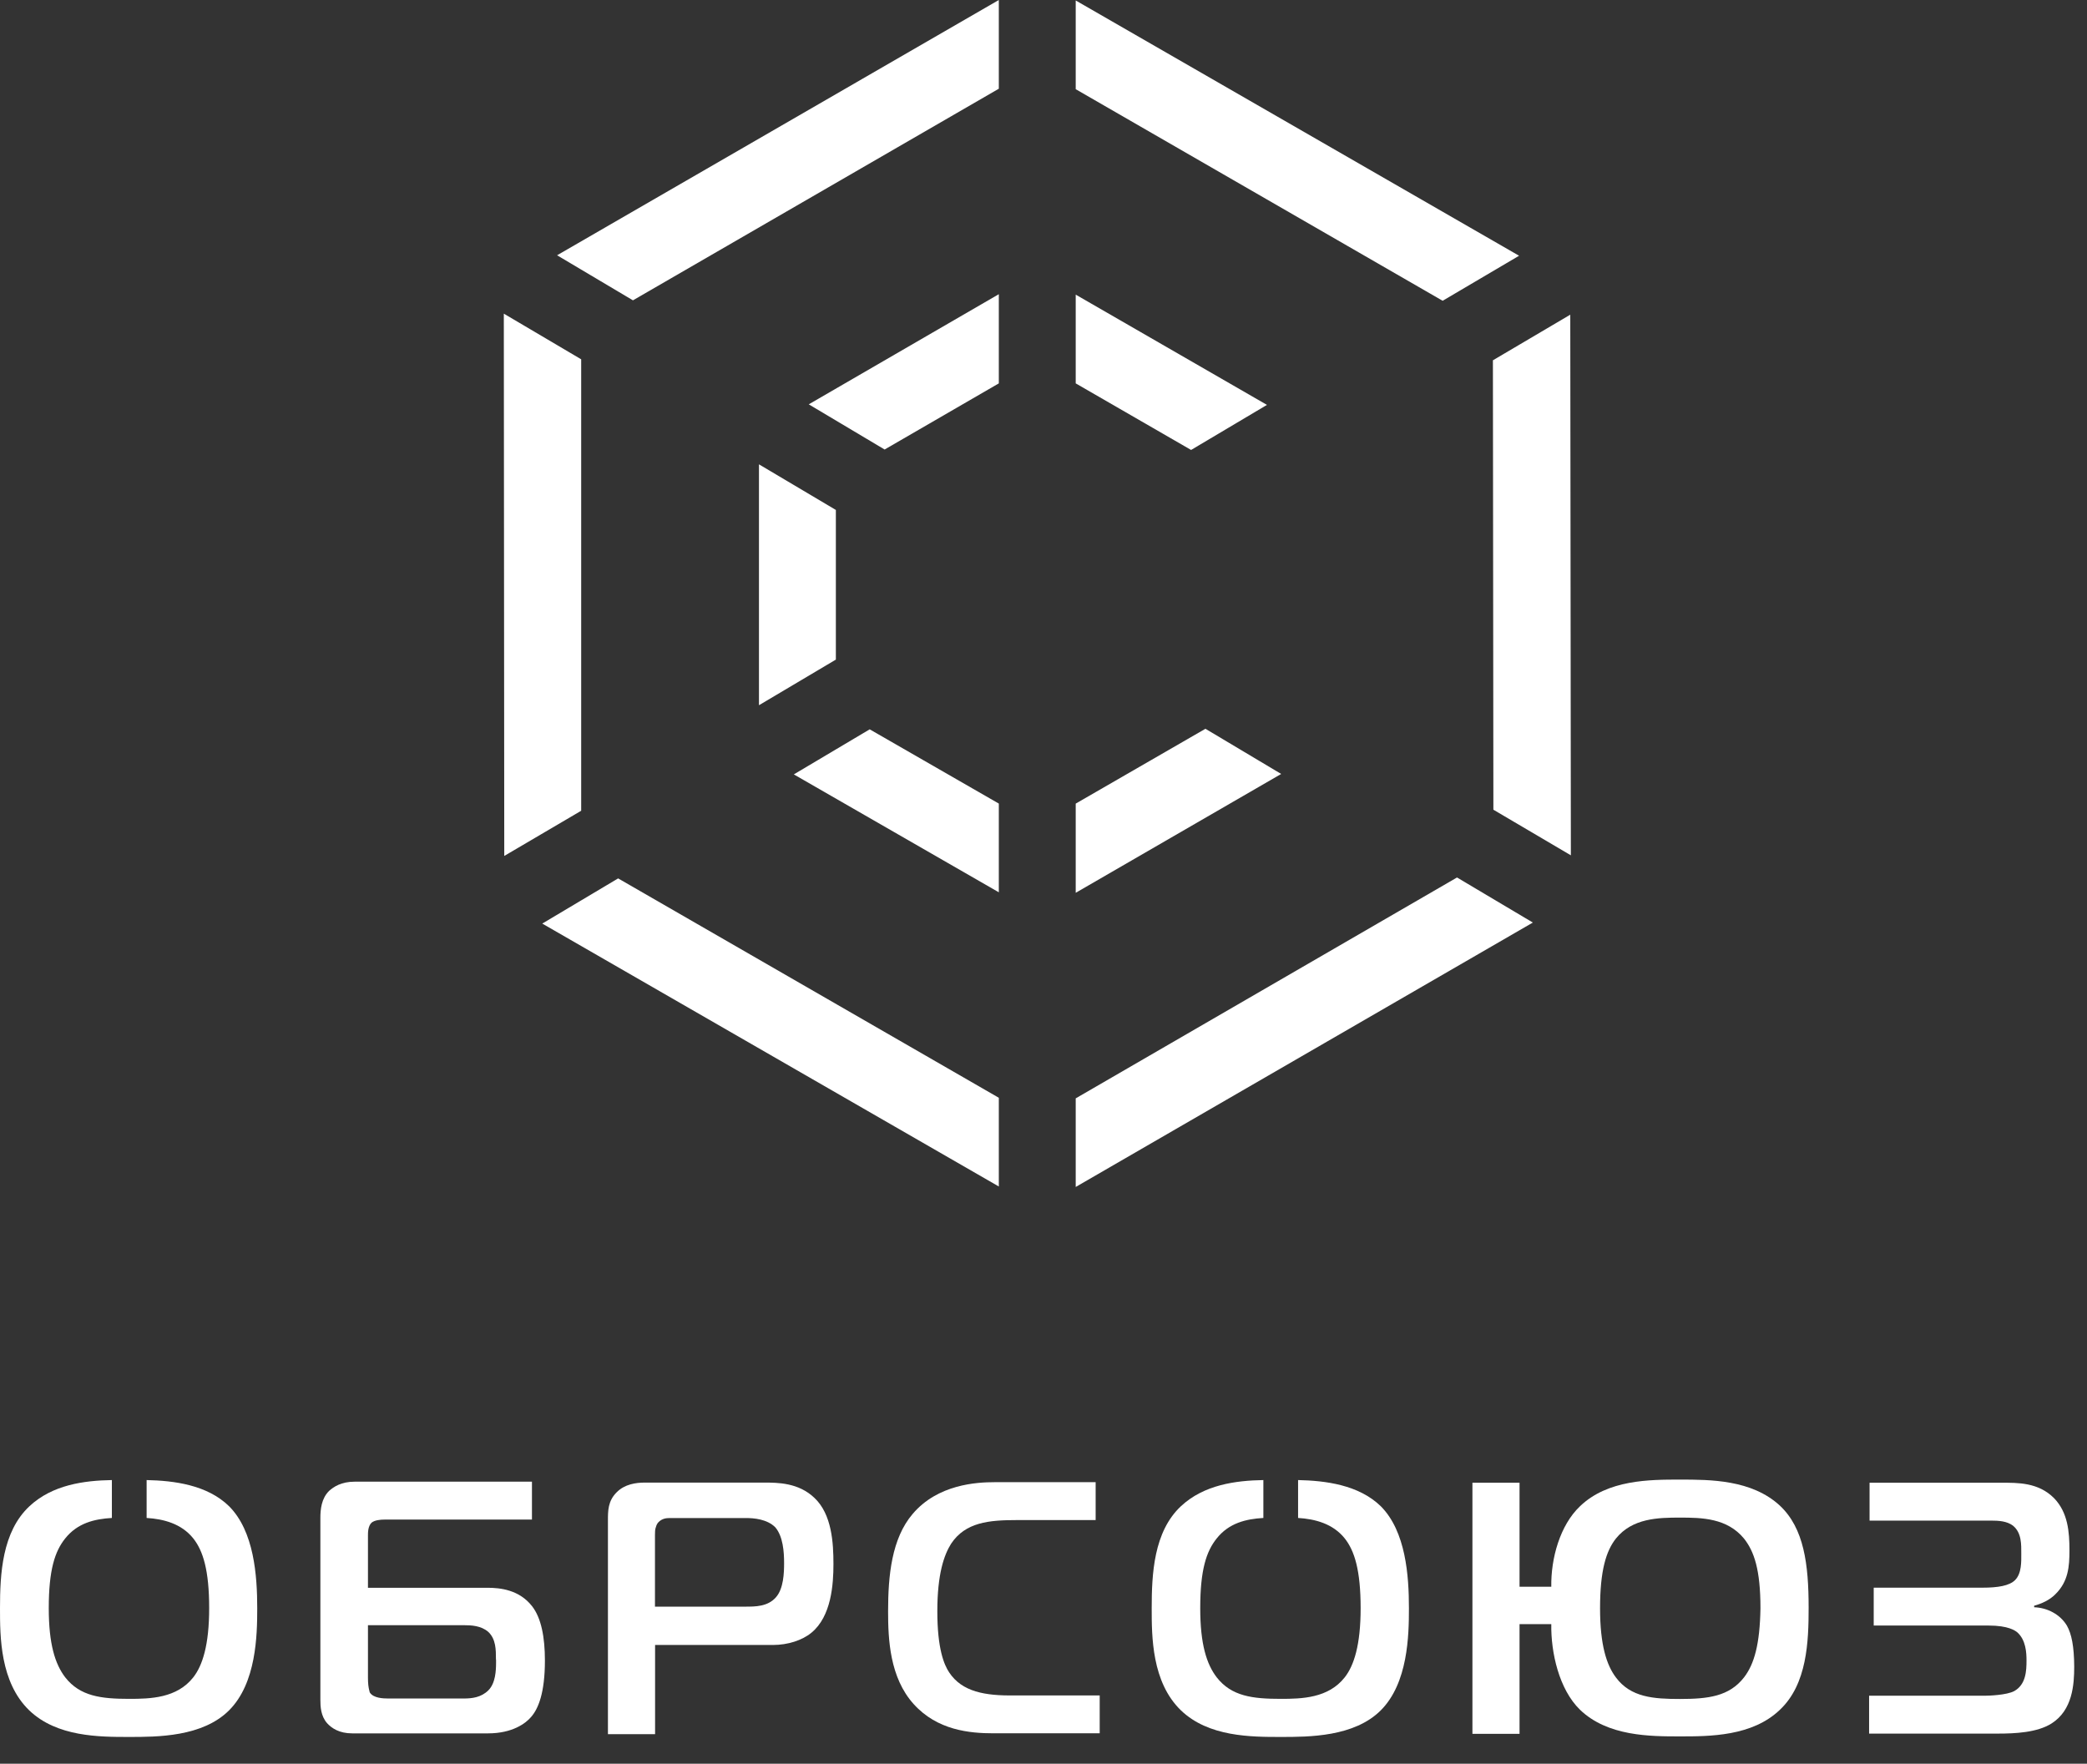
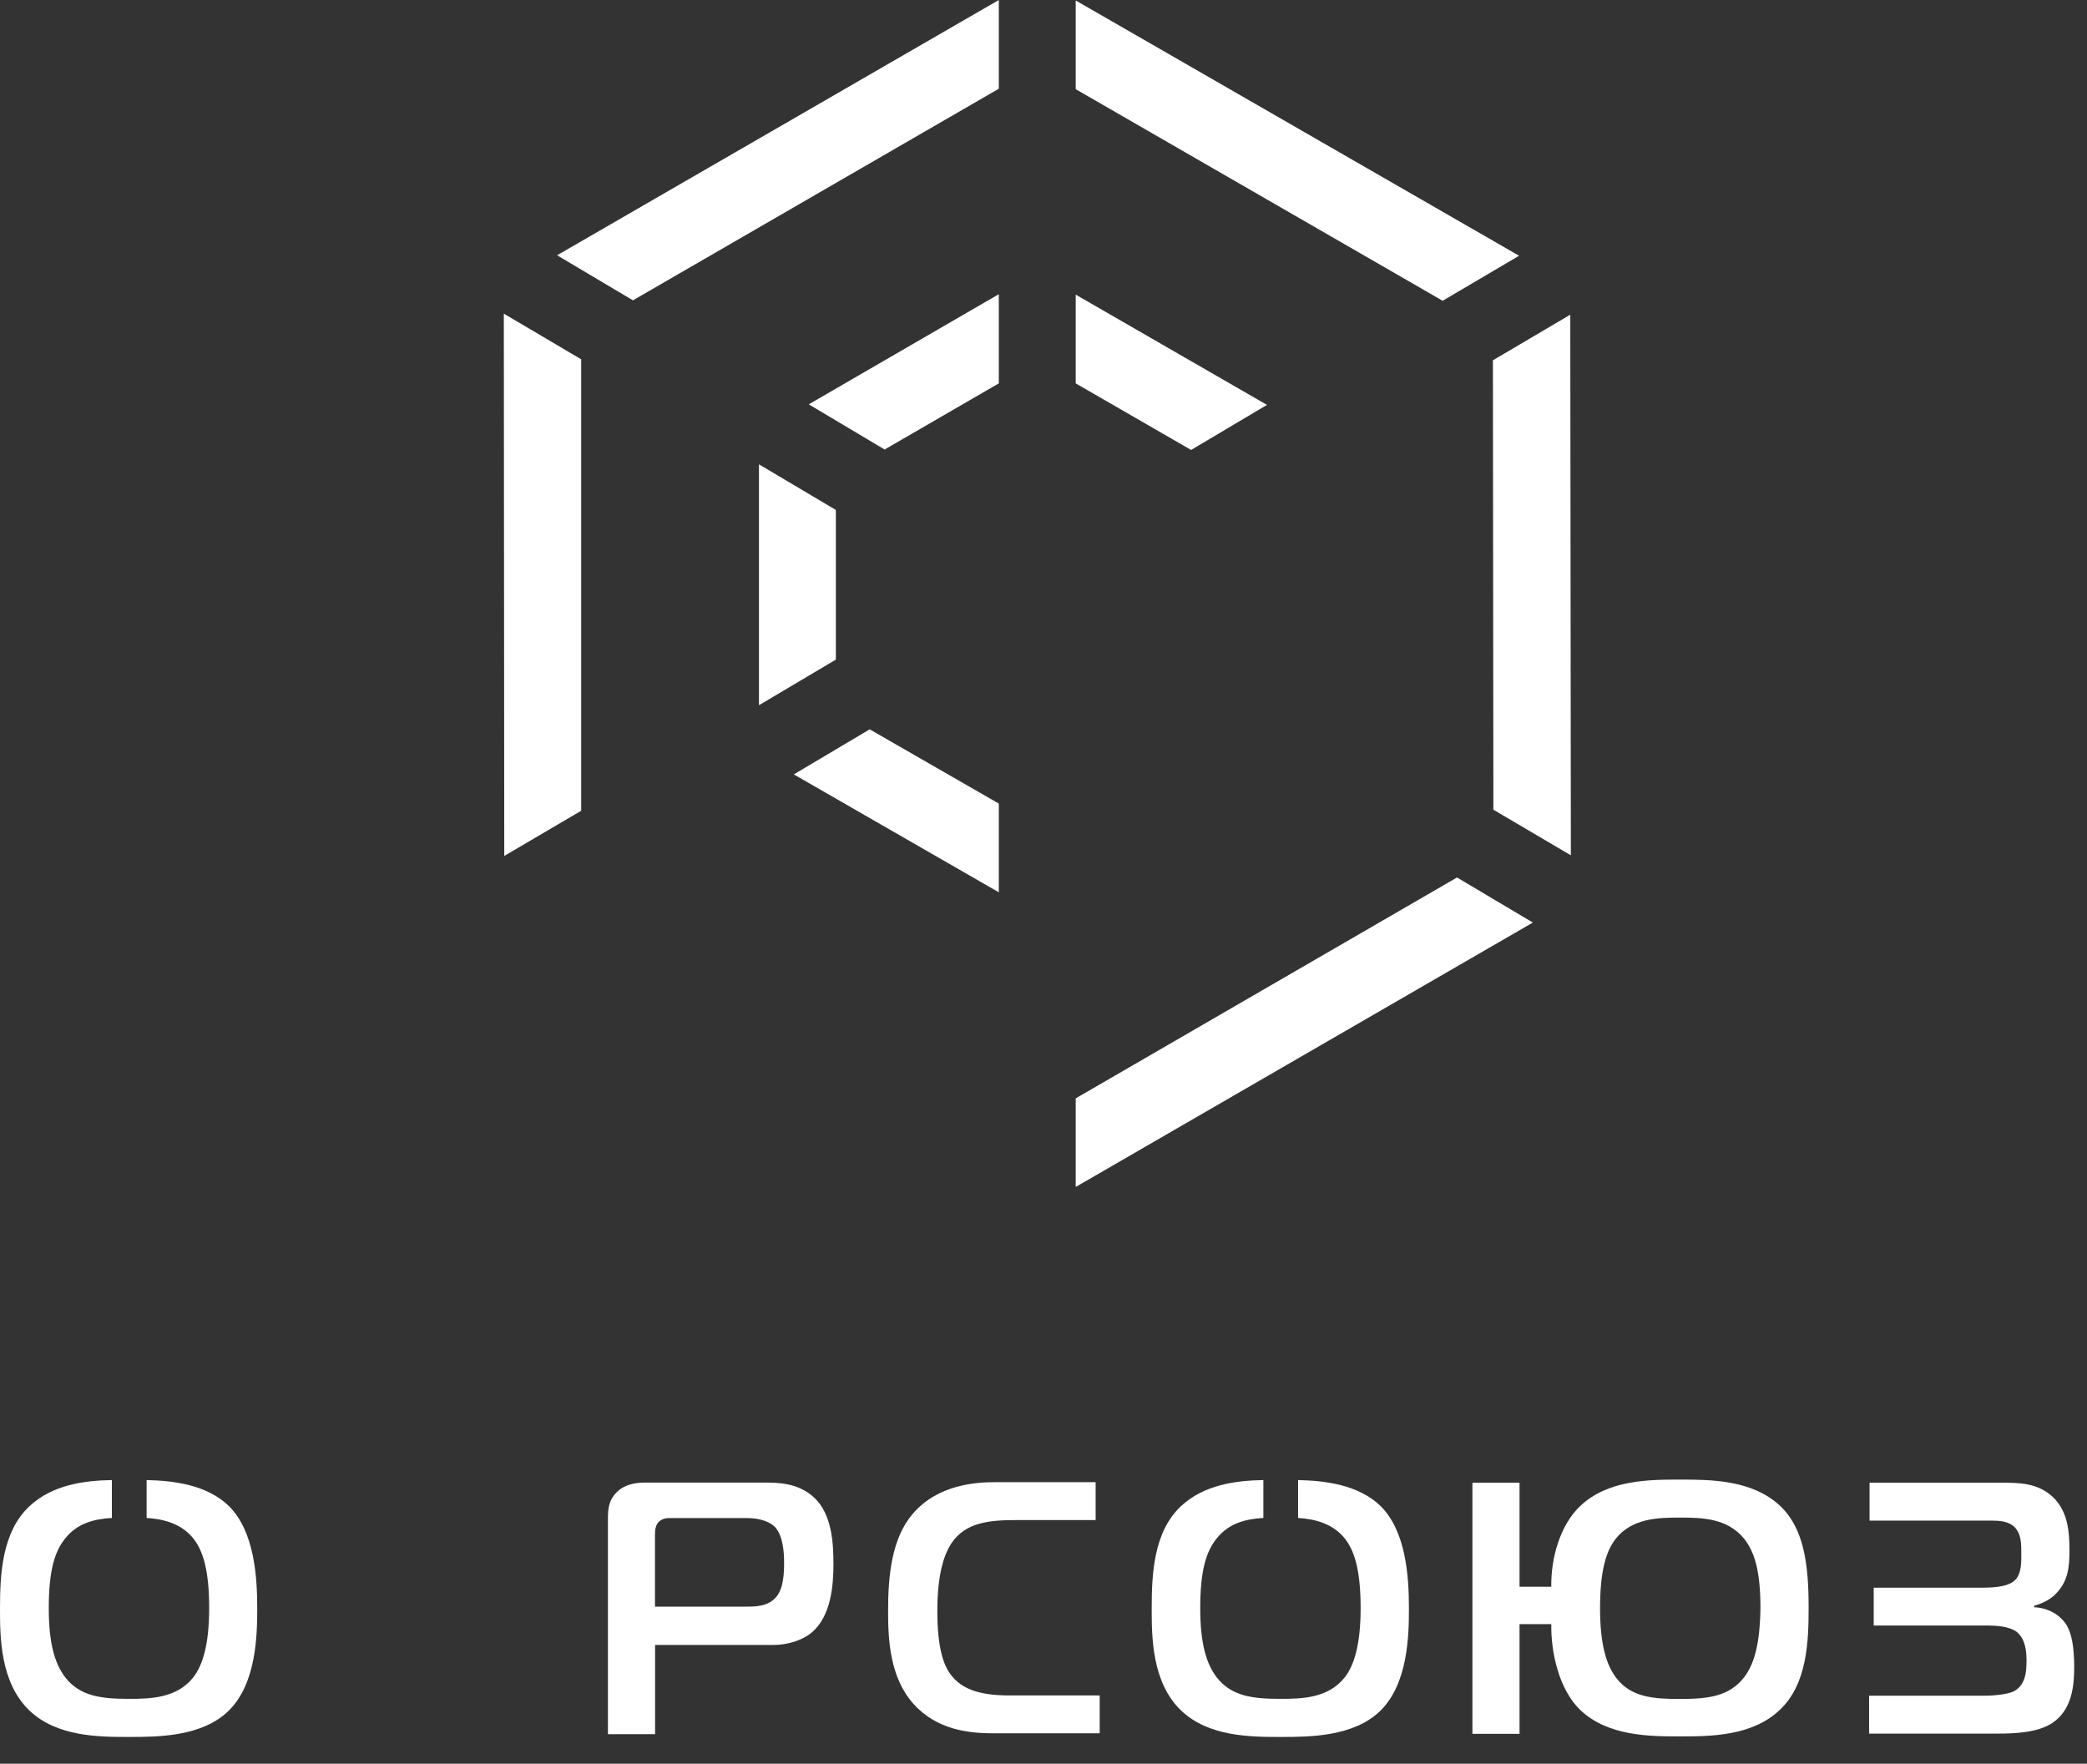
<svg xmlns="http://www.w3.org/2000/svg" width="71" height="60" viewBox="0 0 71 60" fill="none">
  <rect x="0" y="0" width="71" height="60" fill="#333333" stroke="none" />
  <path d="M33.98 3.018V0L18.952 8.684L21.533 10.217L33.98 3.018Z" fill="white" />
  <path d="M36.596 37.365V40.379L52.148 31.384L49.568 29.851L36.596 37.365Z" fill="white" />
  <path d="M50.805 27.545L53.441 29.097L53.421 10.705L50.789 12.257L50.805 27.545Z" fill="white" />
  <path d="M49.079 10.232L51.679 8.7L36.596 0.016V3.034L49.079 10.232Z" fill="white" />
-   <path d="M21.029 29.882L18.448 31.419L33.98 40.363V37.345L21.029 29.882Z" fill="white" />
  <path d="M19.772 12.223L17.14 10.67L17.155 29.118L19.772 27.581V12.223Z" fill="white" />
-   <path d="M36.596 30.372L43.586 26.329L41.009 24.792L36.596 27.338V30.372Z" fill="white" />
  <path d="M29.587 24.811L27.006 26.344L33.98 30.355V27.337L29.587 24.811Z" fill="white" />
  <path d="M40.521 15.307L43.102 13.774L36.596 10.023V13.042L40.521 15.307Z" fill="white" />
  <path d="M33.98 13.042V10.008L27.514 13.755L30.095 15.292L33.98 13.042Z" fill="white" />
  <path d="M28.436 17.348L25.82 15.796V23.991L28.436 22.439V17.348Z" fill="white" />
  <path d="M4.988 50.35V51.639C5.564 51.674 6.174 51.832 6.576 52.336C6.907 52.754 7.116 53.416 7.116 54.708C7.116 55.965 6.888 56.662 6.576 57.06C6.017 57.773 5.11 57.793 4.397 57.793C3.44 57.793 2.723 57.706 2.218 57.06C1.872 56.607 1.659 55.925 1.659 54.708C1.659 53.4 1.868 52.773 2.218 52.336C2.636 51.812 3.211 51.674 3.806 51.639V50.35C2.865 50.366 1.785 50.508 1.001 51.241C0.071 52.111 6.10352e-05 53.542 6.10352e-05 54.712C6.10352e-05 55.669 6.10352e-05 57.222 0.993 58.183C1.935 59.089 3.381 59.089 4.393 59.089C5.351 59.089 6.888 59.089 7.794 58.183C8.72 57.257 8.751 55.638 8.751 54.712C8.751 53.597 8.645 52.096 7.794 51.241C7.045 50.508 5.91 50.37 4.988 50.35Z" fill="white" />
-   <path d="M16.58 54.014H12.518V52.237C12.518 52.131 12.518 51.922 12.64 51.8C12.746 51.713 12.936 51.694 13.093 51.694H18.097V50.405H12.065C11.612 50.405 11.352 50.578 11.194 50.72C10.934 50.98 10.899 51.347 10.899 51.646V57.816C10.899 58.061 10.914 58.376 11.127 58.62C11.285 58.794 11.545 58.967 11.982 58.967H16.604C17.439 58.967 17.892 58.62 18.07 58.407C18.314 58.128 18.538 57.588 18.538 56.489C18.538 55.705 18.416 55.043 18.101 54.641C17.664 54.081 17.018 54.014 16.58 54.014ZM16.876 56.473C16.876 56.489 16.876 56.524 16.876 56.56C16.876 56.82 16.86 57.257 16.616 57.501C16.371 57.746 16.056 57.781 15.78 57.781H13.2C13.026 57.781 12.711 57.765 12.589 57.588C12.573 57.572 12.573 57.537 12.553 57.466C12.538 57.395 12.518 57.292 12.518 57.064V55.287H15.776C16.037 55.287 16.367 55.303 16.612 55.515C16.872 55.76 16.872 56.126 16.872 56.441C16.876 56.453 16.876 56.473 16.876 56.473Z" fill="white" />
  <path d="M25.997 50.436H21.935C21.64 50.436 21.253 50.487 20.978 50.767C20.682 51.063 20.682 51.394 20.682 51.725V58.994H22.286V55.96H26.297C26.801 55.96 27.29 55.803 27.605 55.543C28.287 54.983 28.354 53.888 28.354 53.206C28.354 52.493 28.302 51.516 27.707 50.956C27.164 50.436 26.451 50.436 25.997 50.436ZM26.675 53.175C26.675 53.506 26.659 54.045 26.395 54.341C26.116 54.656 25.698 54.656 25.351 54.656H22.282V52.217C22.282 52.131 22.282 52.024 22.317 51.938C22.333 51.886 22.353 51.831 22.404 51.78C22.526 51.658 22.664 51.642 22.786 51.642H25.383C25.643 51.642 26.096 51.677 26.376 51.957C26.64 52.269 26.675 52.792 26.675 53.175Z" fill="white" />
  <path d="M32.29 56.892C32.117 56.632 31.888 56.088 31.888 54.816C31.888 53.543 32.117 52.897 32.357 52.515C32.845 51.782 33.645 51.711 34.607 51.711H37.274V50.422H33.838C33.228 50.422 31.904 50.493 31.049 51.502C30.335 52.337 30.213 53.594 30.213 54.816C30.213 55.757 30.265 57.066 31.084 57.972C31.888 58.862 32.983 58.965 33.803 58.965H37.412V57.676H34.516C33.511 57.692 32.727 57.554 32.29 56.892Z" fill="white" />
  <path d="M44.161 50.35V51.639C44.737 51.674 45.347 51.832 45.749 52.336C46.08 52.754 46.289 53.416 46.289 54.708C46.289 55.965 46.061 56.662 45.749 57.06C45.19 57.773 44.284 57.793 43.571 57.793C42.613 57.793 41.896 57.706 41.392 57.06C41.045 56.607 40.832 55.925 40.832 54.708C40.832 53.4 41.041 52.773 41.392 52.336C41.809 51.812 42.385 51.674 42.98 51.639V50.35C42.038 50.366 40.958 50.508 40.174 51.241C39.248 52.111 39.181 53.542 39.181 54.712C39.181 55.669 39.181 57.222 40.174 58.183C41.116 59.089 42.562 59.089 43.575 59.089C44.532 59.089 46.069 59.089 46.975 58.183C47.901 57.257 47.932 55.638 47.932 54.712C47.932 53.597 47.826 52.096 46.975 51.241C46.222 50.508 45.087 50.37 44.161 50.35Z" fill="white" />
  <path d="M57.152 50.334C56.124 50.334 54.694 50.334 53.752 51.241C53.07 51.887 52.759 53.018 52.775 53.979H51.695V50.441H50.092V58.983H51.695V55.252H52.775C52.759 56.209 53.035 57.466 53.752 58.164C54.694 59.07 56.14 59.07 57.152 59.07C58.165 59.07 59.611 59.07 60.553 58.164C61.479 57.293 61.53 55.843 61.53 54.692C61.53 53.211 61.372 51.989 60.553 51.221C59.595 50.334 58.181 50.334 57.152 50.334ZM59.331 57.064C58.827 57.711 58.11 57.797 57.152 57.797C56.262 57.797 55.478 57.746 54.973 57.064C54.658 56.647 54.434 55.965 54.434 54.712C54.434 53.424 54.642 52.758 54.973 52.34C55.533 51.643 56.419 51.627 57.152 51.627C57.901 51.627 58.756 51.643 59.331 52.34C59.678 52.777 59.891 53.404 59.891 54.712C59.871 55.929 59.682 56.611 59.331 57.064Z" fill="white" />
  <path d="M70.317 55.303C70.088 54.921 69.655 54.692 69.202 54.677V54.625C69.462 54.554 69.726 54.432 69.915 54.243C70.368 53.806 70.403 53.286 70.403 52.742C70.403 52.115 70.352 51.454 69.879 50.965C69.34 50.425 68.642 50.441 68.082 50.441H63.603V51.729H67.736C67.996 51.729 68.276 51.745 68.484 51.903C68.78 52.147 68.764 52.549 68.764 52.86C68.764 53.12 68.78 53.522 68.555 53.751C68.362 53.944 67.98 54.011 67.44 54.011H63.744V55.299H67.649C68.331 55.299 68.555 55.473 68.626 55.528C68.922 55.788 68.942 56.225 68.942 56.485C68.942 56.832 68.926 57.305 68.524 57.529C68.264 57.667 67.653 57.687 67.511 57.687H63.587V58.975H67.964C68.555 58.975 69.308 58.94 69.796 58.629C70.51 58.175 70.565 57.305 70.565 56.694C70.561 56.001 70.474 55.583 70.317 55.303Z" fill="white" />
</svg>